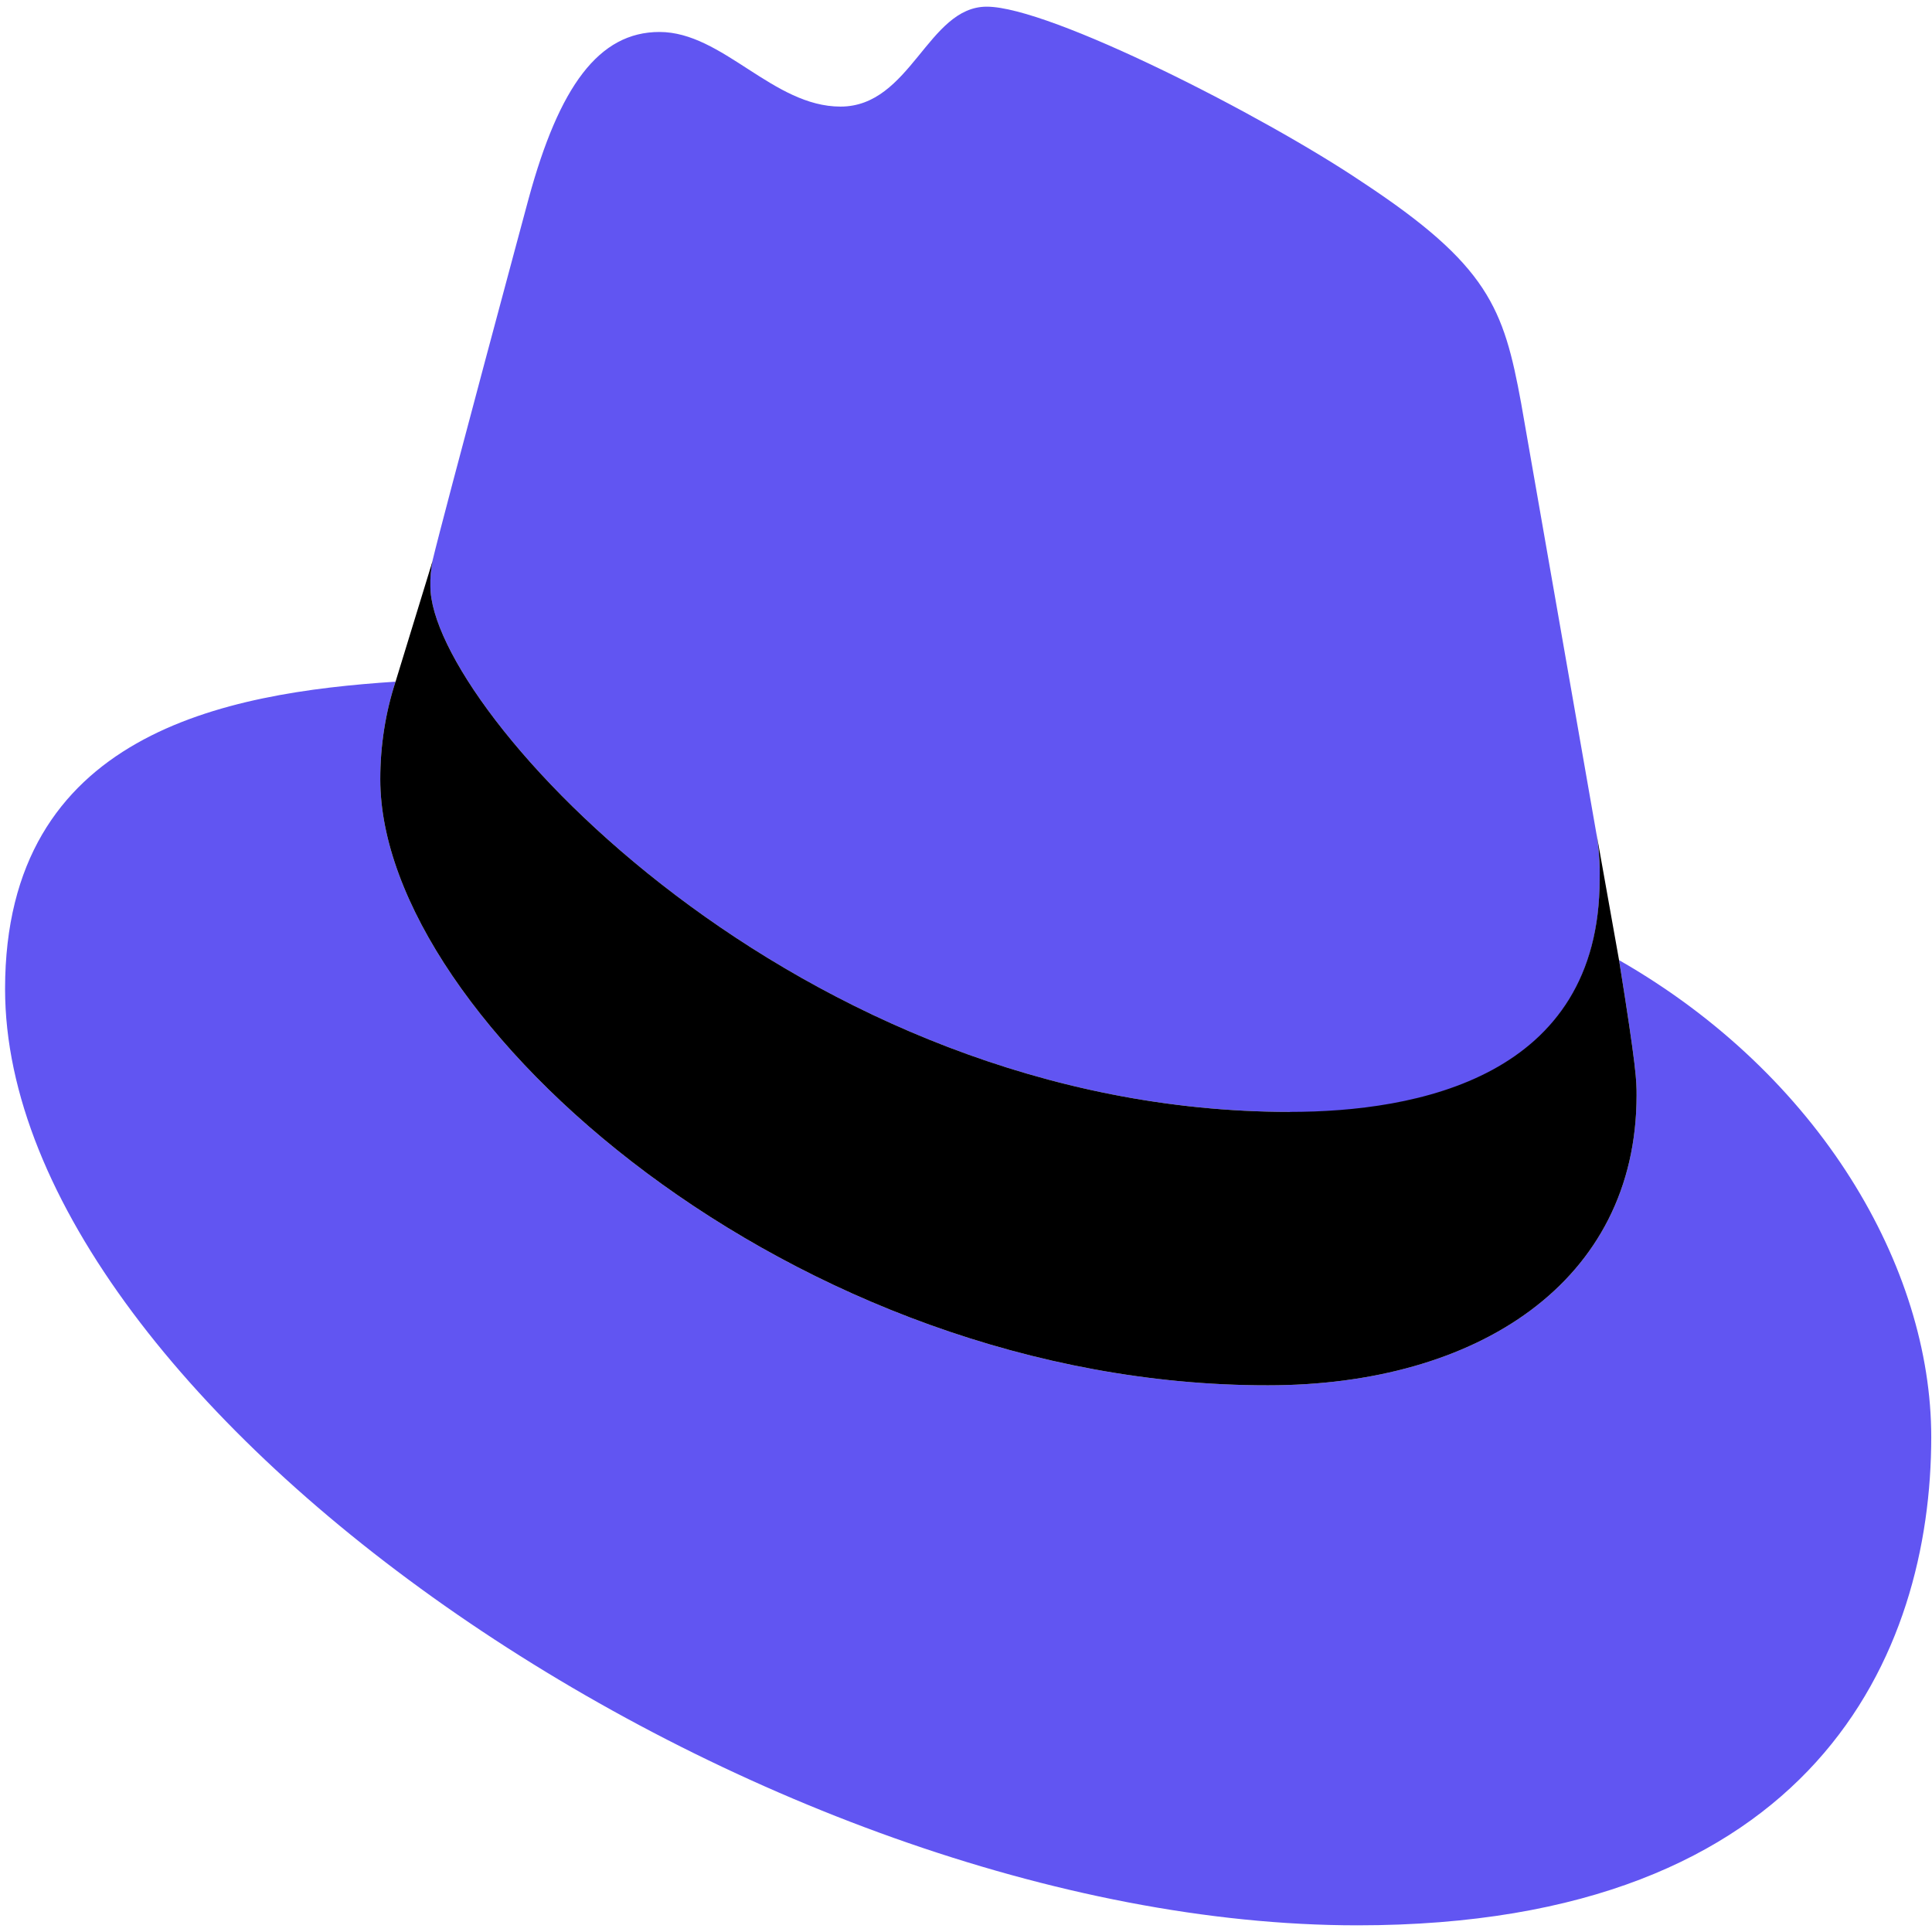
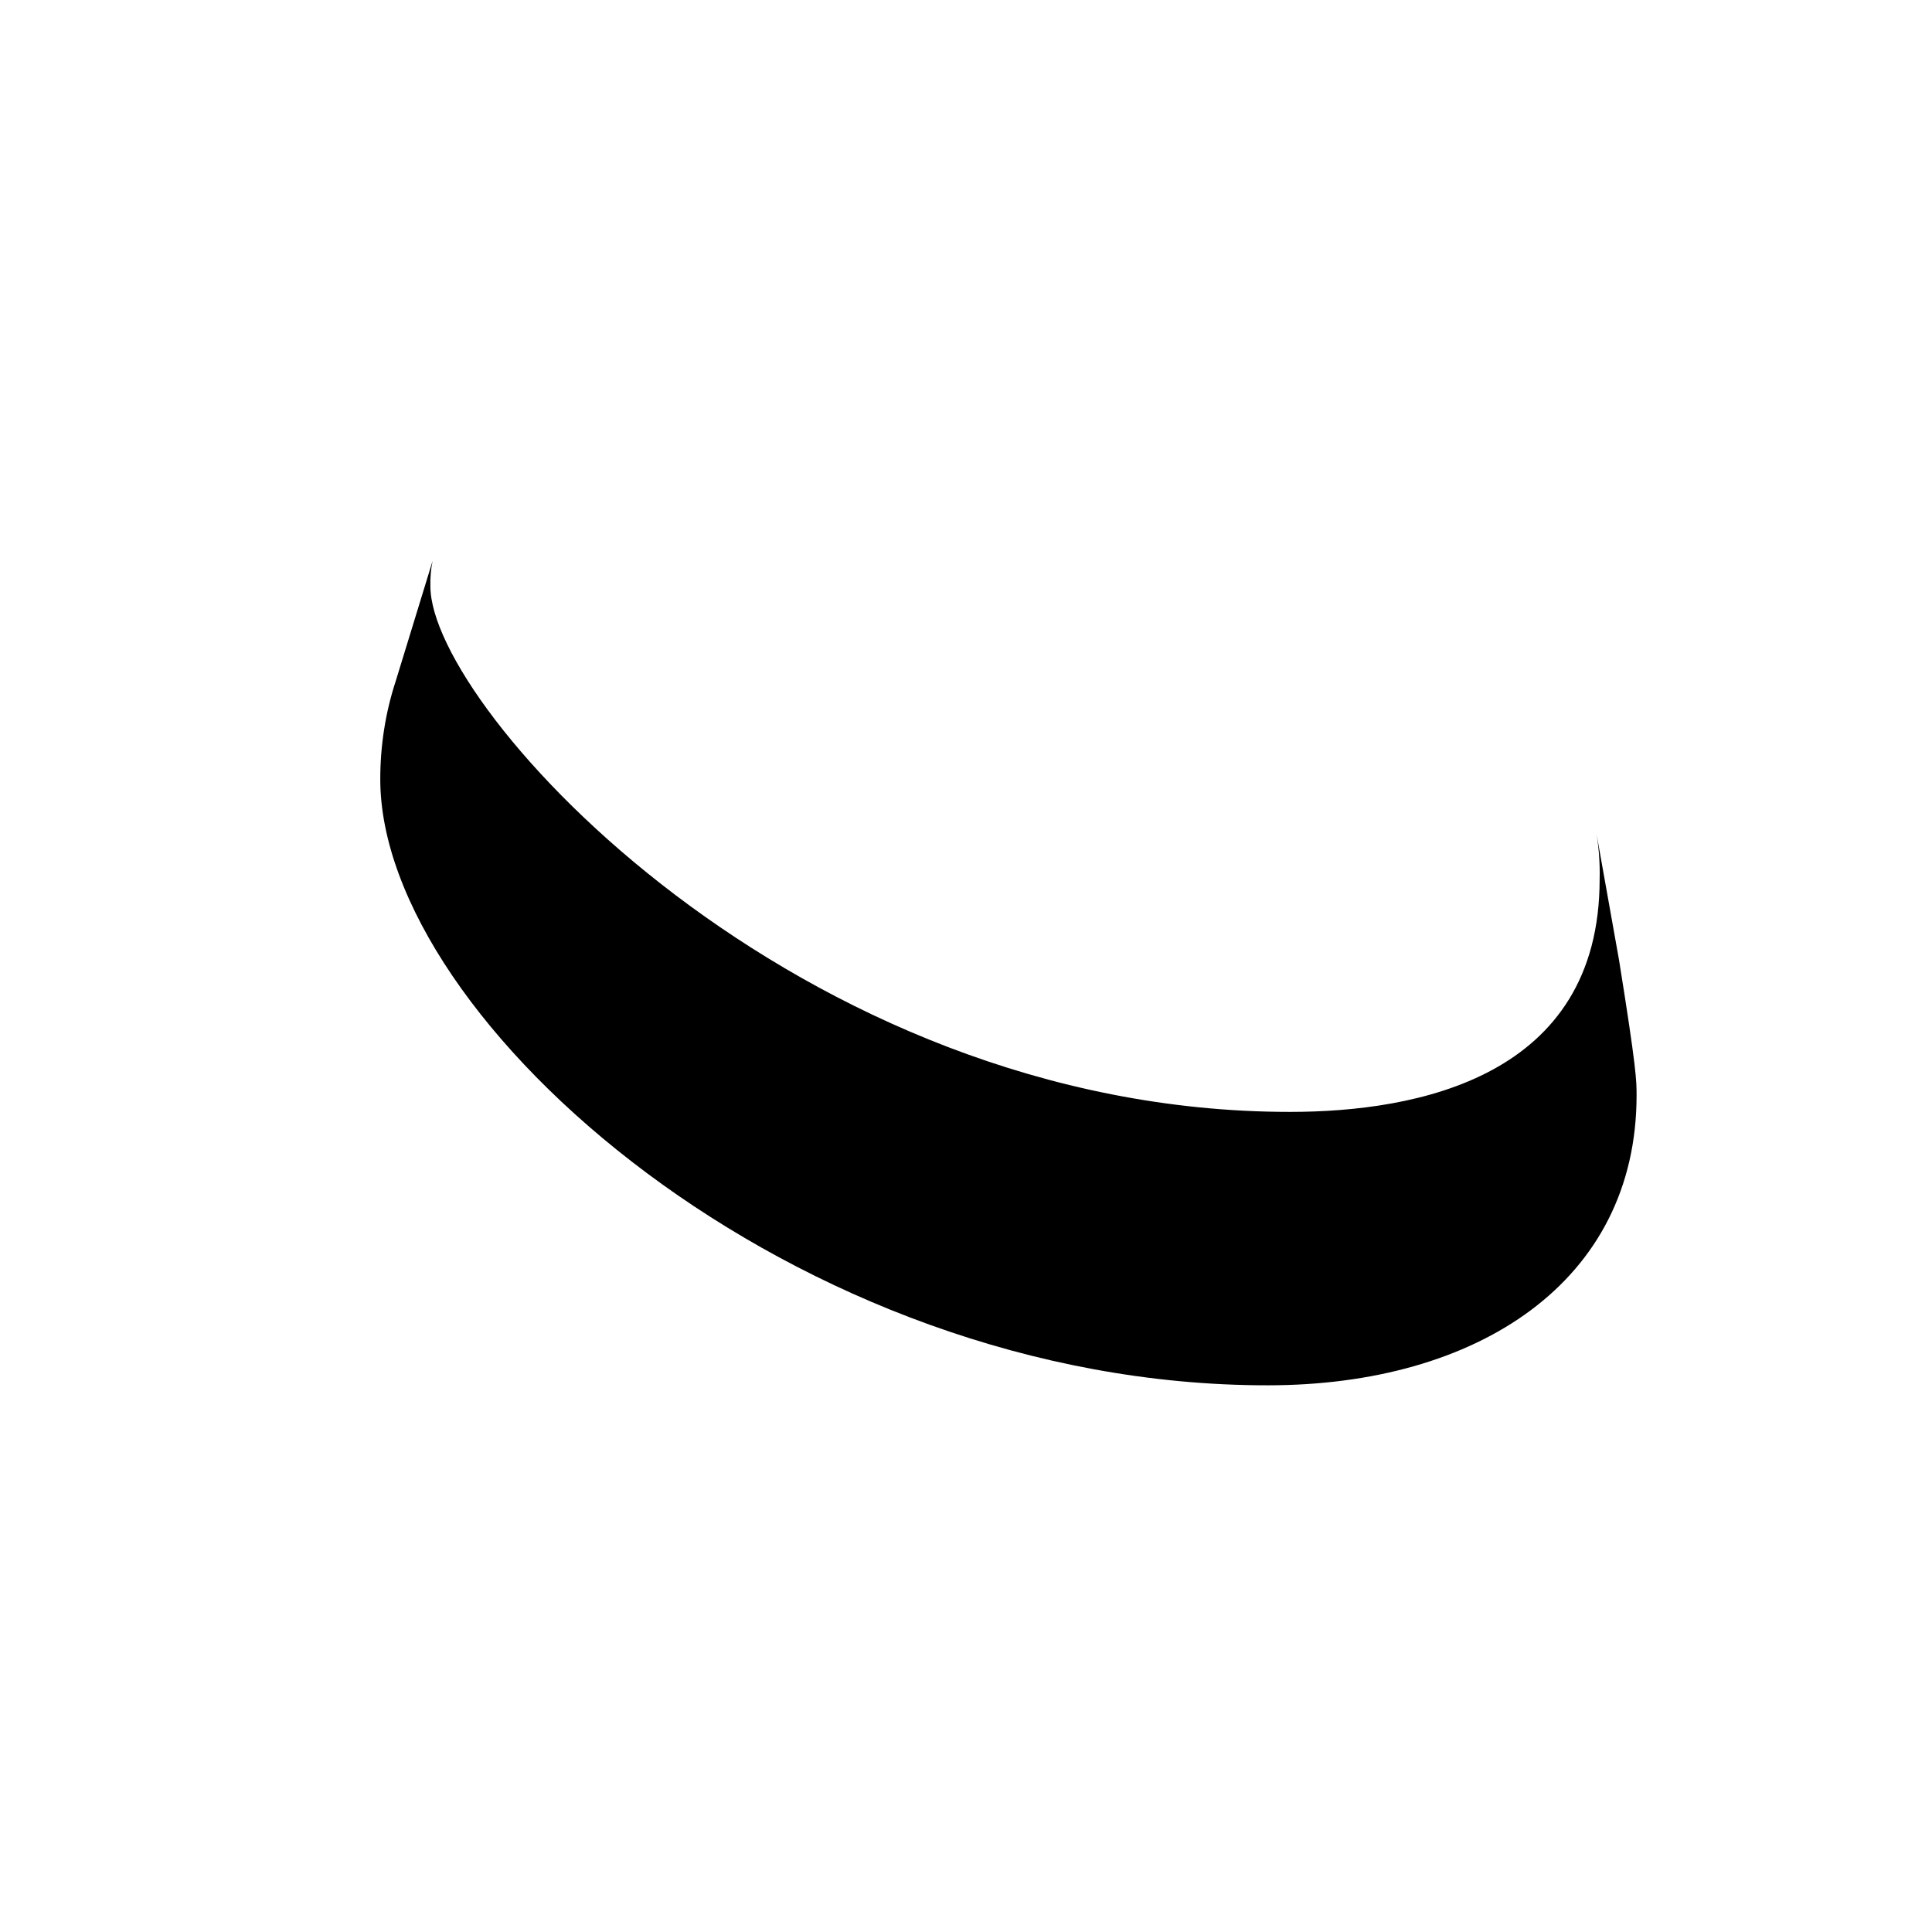
<svg xmlns="http://www.w3.org/2000/svg" width="64" height="64" viewBox="0 0 64 64" fill="none">
  <g clip-path="url(#clip0_116_9)">
-     <path d="M42.73 36.851C46.923 36.851 52.99 35.712 52.99 29.144C53.003 28.637 52.968 28.13 52.886 27.635L50.389 13.352C49.812 10.209 49.306 8.783 45.116 6.025C41.865 3.836 34.782 0.221 32.687 0.221C30.736 0.221 30.169 3.531 27.843 3.531C25.604 3.531 23.941 1.059 21.846 1.059C19.834 1.059 18.524 2.865 17.512 6.577C17.512 6.577 14.692 17.046 14.33 18.564C14.273 18.843 14.248 19.132 14.257 19.421C14.257 23.49 26.425 36.833 42.73 36.833M53.634 31.81C54.214 35.425 54.214 35.805 54.214 36.281C54.214 42.461 48.938 45.89 42.002 45.89C26.328 45.904 12.597 33.81 12.597 25.816C12.596 24.704 12.769 23.603 13.103 22.581C7.465 22.952 0.168 24.276 0.168 32.759C0.168 46.654 25.171 63.779 44.969 63.779C60.147 63.779 63.975 54.74 63.975 47.603C63.975 41.988 60.288 35.615 53.641 31.81" fill="#2514ED" fill-opacity="0.72" />
    <path d="M53.634 31.81C54.214 35.425 54.214 35.805 54.214 36.281C54.214 42.461 48.938 45.89 42.002 45.89C26.328 45.903 12.597 33.81 12.597 25.816C12.596 24.704 12.769 23.602 13.103 22.581L14.33 18.582C14.274 18.855 14.249 19.138 14.257 19.421C14.257 23.49 26.425 36.833 42.73 36.833C46.923 36.833 52.99 35.694 52.99 29.127C53.003 28.62 52.968 28.113 52.886 27.617L53.634 31.81Z" fill="black" />
  </g>
  <defs>
    <clipPath id="clip0_116_9">
      <rect width="64" height="64" fill="white" />
    </clipPath>
  </defs>
</svg>